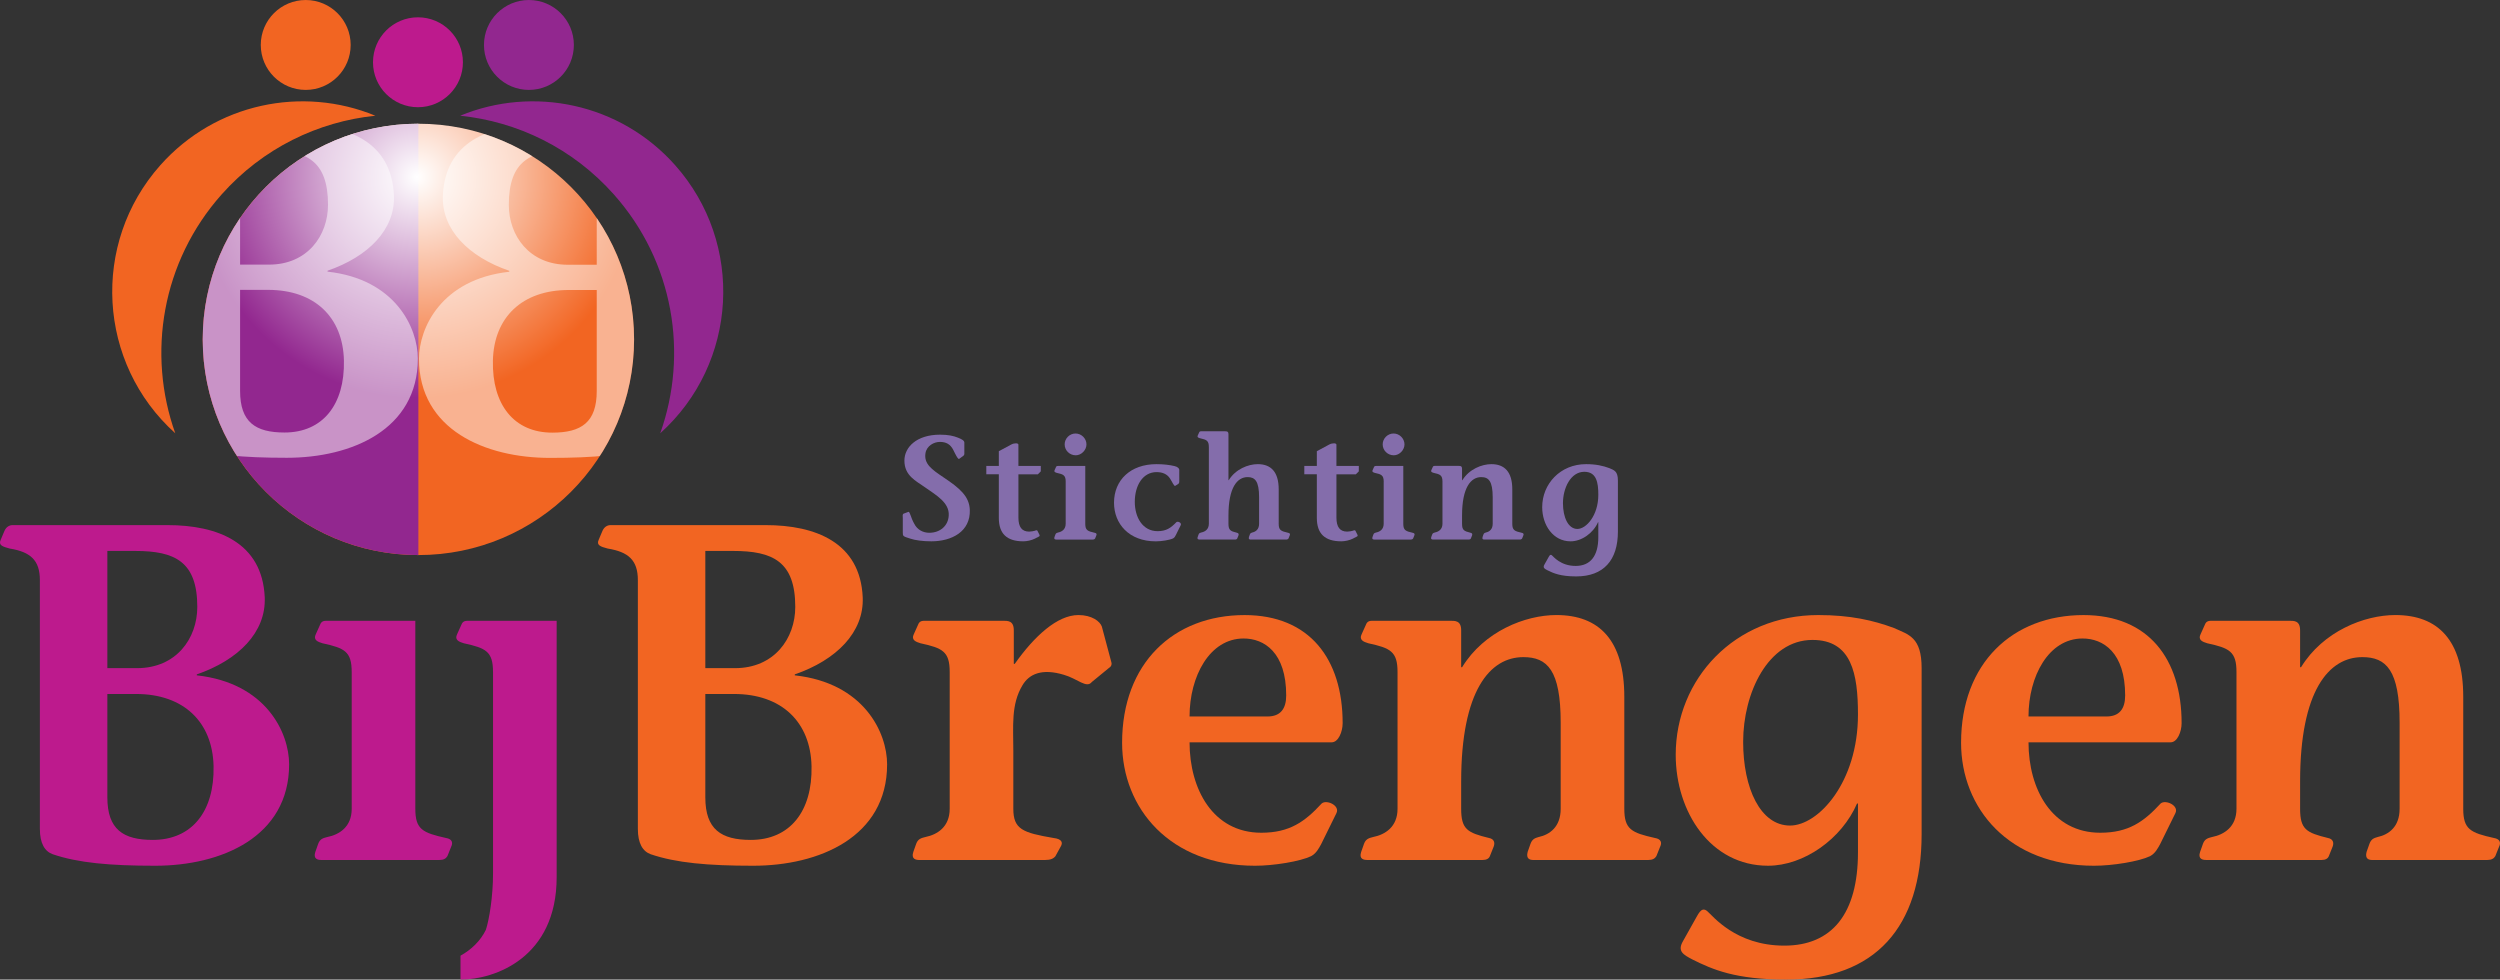
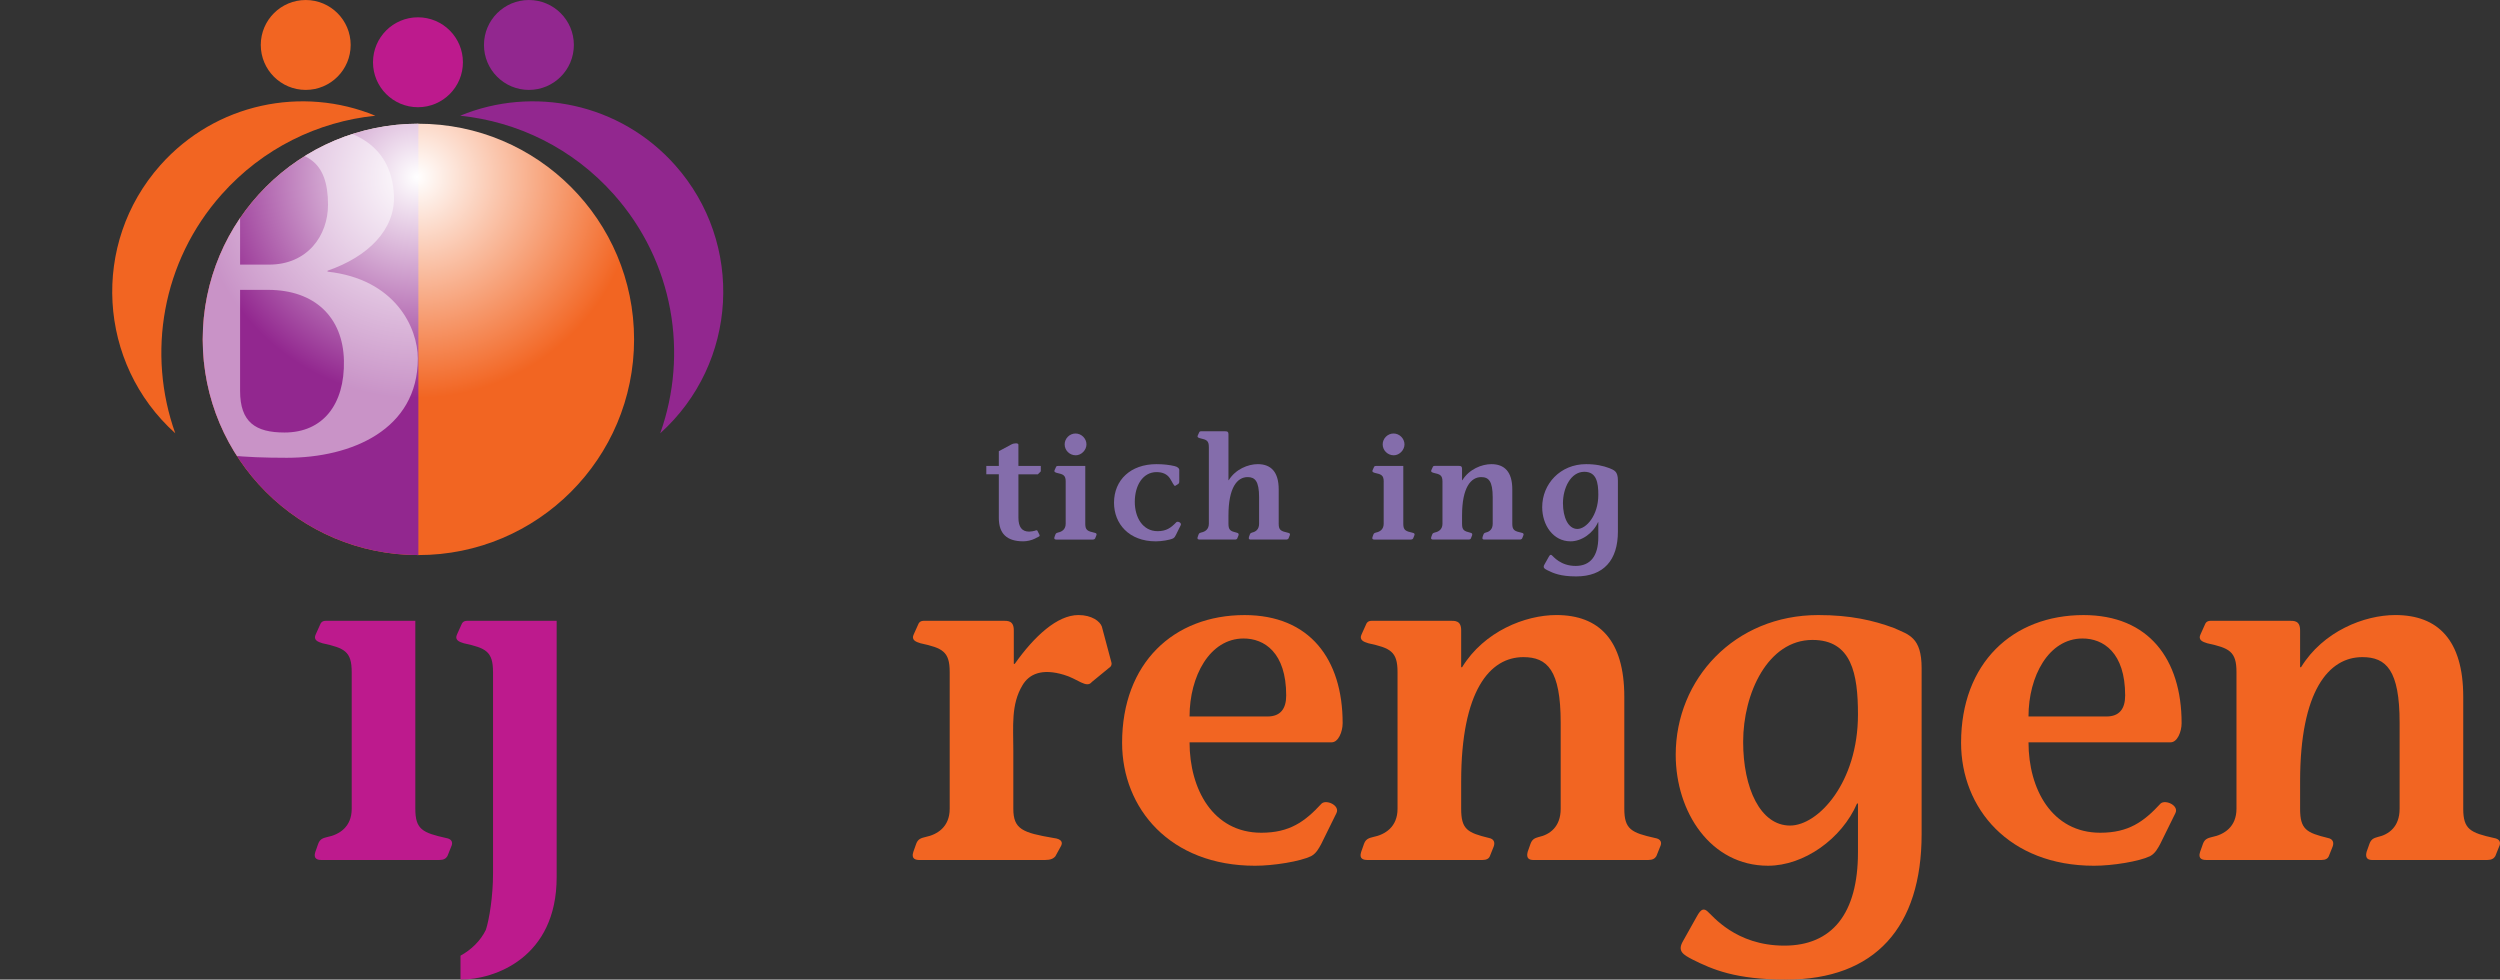
<svg xmlns="http://www.w3.org/2000/svg" xmlns:xlink="http://www.w3.org/1999/xlink" version="1.1" id="Layer_1" x="0px" y="0px" width="218.304px" height="85.54px" viewBox="0 0 218.304 85.54" enable-background="new 0 0 218.304 85.54" xml:space="preserve">
  <rect x="0" y="0" width="218.304" height="85.54" fill="#333333" stroke="none" />
  <g>
    <g>
      <g>
        <g>
          <g>
            <g>
-               <path fill="#BD1A8D" d="M14.637,45.854c4.345,0,8.271,1.504,8.48,6.308c0.125,3.05-2.298,5.473-5.933,6.726v0.084        c6.058,0.668,8.063,5.013,8.063,7.771c0,6.35-5.933,8.855-11.697,8.855c-3.969,0-6.726-0.25-8.94-1.002        c-0.71-0.251-1.128-0.961-1.128-2.215V50.658c0-1.754-0.835-2.465-2.631-2.757c-0.627-0.167-1.003-0.292-0.794-0.752        l0.334-0.794c0.167-0.376,0.46-0.501,0.71-0.501H14.637z M9.374,58.344h2.59c3.426,0,5.264-2.59,5.264-5.347        c0-3.969-1.963-4.888-5.431-4.888H9.374V58.344z M9.374,69.624c0,2.799,1.379,3.718,3.969,3.718        c3.426,0,5.389-2.506,5.306-6.433c-0.084-3.844-2.591-6.309-6.768-6.309H9.374V69.624z" />
              <path fill="#BD1A8D" d="M30.711,58.679c0-1.797-0.627-2.089-2.548-2.507c-0.418-0.125-0.836-0.293-0.585-0.794l0.376-0.835        c0.125-0.335,0.376-0.335,0.626-0.335h7.687v16.418c0,1.796,0.627,2.089,2.674,2.548c0.543,0.084,0.627,0.418,0.46,0.752        l-0.334,0.836c-0.126,0.209-0.335,0.334-0.711,0.334H28.08c-0.334,0-0.752-0.084-0.543-0.71l0.251-0.71        c0.167-0.46,0.501-0.502,0.793-0.585c1.045-0.209,2.131-0.878,2.131-2.465V58.679z" />
              <path fill="#BD1A8D" d="M43.051,58.679c0-1.797-0.626-2.089-2.548-2.507c-0.418-0.125-0.836-0.293-0.585-0.794l0.376-0.835        c0.125-0.335,0.376-0.335,0.627-0.335h7.687V76.6c0,7.019-5.389,8.939-8.396,8.939v-2.089        c0.919-0.501,1.754-1.295,2.214-2.256c0.292-0.877,0.626-2.924,0.626-4.887V58.679z" />
              <g>
-                 <path fill="#F26522" d="M66.854,45.854c4.345,0,8.271,1.504,8.48,6.308c0.125,3.05-2.298,5.473-5.933,6.726v0.084         c6.058,0.668,8.063,5.013,8.063,7.771c0,6.35-5.933,8.855-11.697,8.855c-3.969,0-6.726-0.25-8.94-1.002         c-0.71-0.251-1.128-0.961-1.128-2.215V50.658c0-1.754-0.835-2.465-2.631-2.757c-0.627-0.167-1.003-0.292-0.794-0.752         l0.334-0.794c0.167-0.376,0.46-0.501,0.71-0.501H66.854z M61.59,58.344h2.59c3.426,0,5.264-2.59,5.264-5.347         c0-3.969-1.963-4.888-5.431-4.888H61.59V58.344z M61.59,69.624c0,2.799,1.379,3.718,3.969,3.718         c3.426,0,5.389-2.506,5.306-6.433c-0.084-3.844-2.591-6.309-6.768-6.309H61.59V69.624z" />
                <path fill="#F26522" d="M88.527,57.968h0.084c1.713-2.423,3.718-4.261,5.556-4.261c1.17,0,1.88,0.543,2.047,1.003         l0.836,3.133c0.042,0.125,0,0.292-0.084,0.376l-1.629,1.337c-0.46,0.585-1.253-0.293-2.423-0.627         c-1.922-0.585-3.05-0.083-3.635,0.919c-1.002,1.671-0.794,3.551-0.794,5.682v5.097c0,1.796,0.836,2.089,3.51,2.548         c0.752,0.084,0.835,0.418,0.626,0.752l-0.459,0.836c-0.167,0.209-0.418,0.334-0.919,0.334H80.297         c-0.334,0-0.752-0.084-0.543-0.71l0.251-0.71c0.167-0.46,0.501-0.502,0.793-0.585c1.045-0.209,2.131-0.878,2.131-2.465         V58.679c0-1.797-0.627-2.089-2.548-2.507c-0.418-0.125-0.836-0.293-0.585-0.794l0.376-0.835         c0.125-0.335,0.376-0.335,0.626-0.335h6.727c0.459,0,1.002-0.041,1.002,0.836V57.968z" />
                <path fill="#F26522" d="M103.874,64.82c0,4.094,2.048,7.896,6.266,7.896c2.466,0,3.802-0.961,5.265-2.549         c0.418-0.376,1.629,0.167,1.295,0.836l-1.338,2.715c-0.209,0.376-0.418,0.794-0.877,1.045         c-0.961,0.459-3.258,0.835-4.888,0.835c-7.435,0-11.613-5.013-11.613-10.735c0-6.977,4.512-11.154,10.694-11.154         c5.681,0,8.564,3.844,8.564,9.441c0,0.752-0.377,1.671-0.961,1.671H103.874z M110.683,62.564c1.128,0,1.63-0.669,1.63-1.838         c0-3.76-1.921-4.972-3.718-4.972c-2.966,0-4.721,3.3-4.721,6.81H110.683z" />
                <path fill="#F26522" d="M127.59,58.261h0.084c1.922-3.134,5.514-4.554,8.229-4.554c3.719,0,5.934,2.172,5.934,7.144v9.775         c0,1.796,0.625,2.089,2.672,2.548c0.543,0.084,0.627,0.418,0.461,0.752l-0.334,0.836c-0.127,0.209-0.336,0.334-0.711,0.334         h-10.025c-0.293,0-0.67-0.084-0.502-0.71l0.25-0.71c0.168-0.46,0.461-0.502,0.711-0.585c0.961-0.209,1.922-0.878,1.922-2.465         v-7.52c0-4.596-1.17-5.724-3.26-5.724c-2.924,0-5.43,2.925-5.43,10.862v2.381c0,1.796,0.543,2.089,2.424,2.548         c0.459,0.084,0.543,0.418,0.416,0.752l-0.334,0.836c-0.082,0.209-0.291,0.334-0.627,0.334h-10.066         c-0.334,0-0.752-0.084-0.543-0.71l0.25-0.71c0.168-0.46,0.502-0.502,0.793-0.585c1.045-0.209,2.131-0.878,2.131-2.465V58.679         c0-1.797-0.627-2.089-2.547-2.507c-0.418-0.125-0.836-0.293-0.586-0.794l0.377-0.835c0.125-0.335,0.375-0.335,0.625-0.335         h6.686c0.459,0,1.002-0.041,1.002,0.836V58.261z" />
                <path fill="#F26522" d="M147.912,80.485c0.377-0.626,0.627-1.378,1.17-0.919c0.459,0.376,2.465,3.008,6.727,3.008         c4.176,0,6.432-2.799,6.432-8.146v-4.262h-0.082c-1.338,3.092-4.639,5.431-7.771,5.431c-5.012,0-8.062-4.679-8.062-9.691         c0-6.601,5.139-12.198,12.449-12.198c2.799,0,4.805,0.46,6.602,1.128c1.295,0.585,2.422,0.794,2.422,3.509V72.84         c0,8.104-4.053,12.699-11.822,12.699c-4.428,0-6.434-0.877-8.188-1.754c-0.793-0.418-1.338-0.711-0.836-1.588L147.912,80.485         z M152.215,64.778c0,4.052,1.504,7.311,4.094,7.311c2.465,0,5.932-3.76,5.932-9.691c0-3.551-0.543-6.518-3.969-6.518         C154.387,55.879,152.215,60.517,152.215,64.778z" />
-                 <path fill="#F26522" d="M177.133,64.82c0,4.094,2.049,7.896,6.268,7.896c2.465,0,3.801-0.961,5.264-2.549         c0.418-0.376,1.629,0.167,1.295,0.836l-1.338,2.715c-0.209,0.376-0.418,0.794-0.877,1.045         c-0.961,0.459-3.258,0.835-4.887,0.835c-7.436,0-11.613-5.013-11.613-10.735c0-6.977,4.512-11.154,10.693-11.154         c5.682,0,8.564,3.844,8.564,9.441c0,0.752-0.377,1.671-0.961,1.671H177.133z M183.943,62.564         c1.127,0,1.629-0.669,1.629-1.838c0-3.76-1.922-4.972-3.719-4.972c-2.965,0-4.721,3.3-4.721,6.81H183.943z" />
+                 <path fill="#F26522" d="M177.133,64.82c0,4.094,2.049,7.896,6.268,7.896c2.465,0,3.801-0.961,5.264-2.549         c0.418-0.376,1.629,0.167,1.295,0.836l-1.338,2.715c-0.209,0.376-0.418,0.794-0.877,1.045         c-0.961,0.459-3.258,0.835-4.887,0.835c-7.436,0-11.613-5.013-11.613-10.735c0-6.977,4.512-11.154,10.693-11.154         c5.682,0,8.564,3.844,8.564,9.441c0,0.752-0.377,1.671-0.961,1.671H177.133M183.943,62.564         c1.127,0,1.629-0.669,1.629-1.838c0-3.76-1.922-4.972-3.719-4.972c-2.965,0-4.721,3.3-4.721,6.81H183.943z" />
                <path fill="#F26522" d="M200.848,58.261h0.084c1.922-3.134,5.516-4.554,8.23-4.554c3.717,0,5.932,2.172,5.932,7.144v9.775         c0,1.796,0.627,2.089,2.674,2.548c0.543,0.084,0.627,0.418,0.459,0.752l-0.334,0.836c-0.125,0.209-0.334,0.334-0.711,0.334         h-10.025c-0.293,0-0.668-0.084-0.502-0.71l0.252-0.71c0.166-0.46,0.459-0.502,0.709-0.585         c0.961-0.209,1.922-0.878,1.922-2.465v-7.52c0-4.596-1.17-5.724-3.258-5.724c-2.924,0-5.432,2.925-5.432,10.862v2.381         c0,1.796,0.545,2.089,2.424,2.548c0.459,0.084,0.543,0.418,0.418,0.752l-0.334,0.836c-0.084,0.209-0.293,0.334-0.627,0.334         H192.66c-0.334,0-0.752-0.084-0.543-0.71l0.252-0.71c0.166-0.46,0.5-0.502,0.793-0.585c1.045-0.209,2.131-0.878,2.131-2.465         V58.679c0-1.797-0.627-2.089-2.549-2.507c-0.418-0.125-0.836-0.293-0.584-0.794l0.375-0.835         c0.125-0.335,0.377-0.335,0.627-0.335h6.684c0.459,0,1.002-0.041,1.002,0.836V58.261z" />
              </g>
            </g>
          </g>
        </g>
      </g>
    </g>
    <g>
      <radialGradient id="SVGID_1_" cx="36.414" cy="15.458" r="19.291" gradientUnits="userSpaceOnUse">
        <stop offset="0" style="stop-color:#FFFFFF" />
        <stop offset="1" style="stop-color:#F26522" />
      </radialGradient>
      <circle fill="url(#SVGID_1_)" cx="36.536" cy="29.637" r="18.833" />
      <radialGradient id="SVGID_2_" cx="36.412" cy="15.458" r="19.291" gradientUnits="userSpaceOnUse">
        <stop offset="0" style="stop-color:#FFFFFF" />
        <stop offset="1" style="stop-color:#92278F" />
      </radialGradient>
      <path fill="url(#SVGID_2_)" d="M36.534,48.47c-10.4,0-18.832-8.432-18.832-18.833c0-10.401,8.432-18.833,18.832-18.833" />
      <g>
        <g>
          <circle fill="#F26522" cx="26.696" cy="3.926" r="3.925" />
          <circle fill="#92278F" cx="46.186" cy="3.926" r="3.925" />
          <circle fill="#BD1A8D" cx="36.497" cy="5.437" r="3.926" />
        </g>
      </g>
      <path fill="#F26522" d="M19.353,16.979c3.6-4.048,8.427-6.36,13.422-6.875c-6.356-2.625-13.943-1.11-18.773,4.32    c-6.08,6.839-5.491,17.297,1.302,23.41C12.83,30.901,14.115,22.868,19.353,16.979z" />
      <path fill="#92278F" d="M53.603,16.979c-3.6-4.048-8.427-6.36-13.422-6.875c6.356-2.625,13.943-1.11,18.773,4.32    c6.08,6.839,5.491,17.297-1.302,23.41C60.126,30.901,58.841,22.868,53.603,16.979z" />
      <g>
        <defs>
          <circle id="SVGID_3_" cx="36.536" cy="29.637" r="18.833" />
        </defs>
        <clipPath id="SVGID_4_">
          <use xlink:href="#SVGID_3_" overflow="visible" />
        </clipPath>
        <g opacity="0.5" clip-path="url(#SVGID_4_)">
          <g>
            <path fill="#FFFFFF" d="M26.111,10.896c4.247,0,8.086,1.47,8.29,6.167c0.123,2.981-2.246,5.35-5.799,6.575v0.082       c5.921,0.654,7.882,4.901,7.882,7.596c0,6.208-5.799,8.658-11.435,8.658c-3.879,0-6.575-0.245-8.74-0.98       c-0.694-0.245-1.103-0.939-1.103-2.165V15.592c0-1.715-0.817-2.409-2.573-2.695c-0.613-0.163-0.98-0.286-0.776-0.735       l0.327-0.776c0.164-0.368,0.449-0.49,0.694-0.49H26.111z M20.965,23.106h2.532c3.349,0,5.146-2.532,5.146-5.228       c0-3.88-1.919-4.778-5.309-4.778h-2.369V23.106z M20.965,34.133c0,2.736,1.348,3.635,3.88,3.635       c3.349,0,5.268-2.45,5.187-6.289c-0.082-3.757-2.532-6.167-6.616-6.167h-2.451V34.133z" />
          </g>
        </g>
        <g opacity="0.5" clip-path="url(#SVGID_4_)">
          <g>
            <g>
-               <path fill="#FFFFFF" d="M60.194,10.907c0.245,0,0.531,0.123,0.694,0.49l0.327,0.776c0.204,0.449-0.163,0.572-0.776,0.735        c-1.756,0.286-2.573,0.98-2.573,2.695v21.236c0,1.226-0.409,1.919-1.103,2.165c-2.165,0.735-4.86,0.98-8.74,0.98        c-5.636,0-11.435-2.451-11.435-8.658c0-2.695,1.96-6.942,7.882-7.596v-0.082c-3.553-1.225-5.921-3.594-5.799-6.575        c0.204-4.696,4.043-6.167,8.29-6.167H60.194z M52.108,25.323h-2.451c-4.083,0-6.534,2.41-6.616,6.167        c-0.082,3.839,1.838,6.289,5.187,6.289c2.532,0,3.88-0.898,3.88-3.635V25.323z M52.108,13.112h-2.369        c-3.39,0-5.309,0.898-5.309,4.778c0,2.695,1.797,5.228,5.146,5.228h2.532V13.112z" />
-             </g>
+               </g>
          </g>
        </g>
      </g>
    </g>
    <g>
-       <path fill="#846DAB" d="M83.759,40.066c-0.103,0.091-0.347-0.437-0.514-0.771c-0.258-0.515-0.644-0.707-1.171-0.707    c-0.515,0-1.157,0.334-1.261,0.99c-0.142,0.926,0.527,1.401,1.582,2.109c1.402,0.938,2.251,1.646,2.29,2.843    c0.064,1.891-1.582,2.739-3.357,2.739c-0.733,0-1.401-0.09-1.826-0.231c-0.669-0.206-0.669-0.219-0.669-0.553v-1.248    c0-0.142-0.052-0.334,0.077-0.386l0.412-0.154c0.141-0.039,0.205,0.515,0.514,1.042c0.258,0.515,0.759,0.784,1.312,0.784    c0.951,0,1.659-0.617,1.697-1.518c0.064-1.119-1.093-1.762-2.097-2.47c-0.759-0.54-1.774-0.99-1.774-2.315    c0-1.17,1.067-2.264,3.112-2.264c0.708,0,1.171,0.104,1.557,0.258s0.592,0.27,0.565,0.488v0.952c0,0.052-0.038,0.09-0.077,0.142    L83.759,40.066z" />
      <path fill="#846DAB" d="M90.885,41.16l-0.257,0.257H88.93v3.782c0,0.81,0.296,1.222,0.939,1.222c0.154,0,0.45-0.052,0.501-0.077    c0.077-0.039,0.193-0.064,0.219,0l0.181,0.36c0.025,0.051,0.013,0.115-0.039,0.141l-0.373,0.193    c-0.283,0.142-0.682,0.231-1.003,0.231c-1.44,0-2.136-0.669-2.136-2.045v-3.808h-1.093v-0.732h1.093v-1.287l1.106-0.591    c0.258-0.129,0.604-0.129,0.604,0.025v1.853h1.955V41.16z" />
      <path fill="#846DAB" d="M93.059,42.061c0-0.554-0.193-0.644-0.785-0.771c-0.129-0.039-0.257-0.091-0.18-0.245l0.115-0.257    c0.039-0.103,0.116-0.103,0.193-0.103h2.366v5.055c0,0.553,0.193,0.643,0.823,0.784c0.167,0.025,0.193,0.129,0.142,0.231    l-0.103,0.258c-0.039,0.063-0.104,0.103-0.219,0.103h-3.164c-0.104,0-0.231-0.025-0.167-0.219l0.077-0.219    c0.051-0.142,0.154-0.154,0.244-0.18c0.321-0.064,0.656-0.271,0.656-0.759V42.061z M93.92,37.854c0.515,0,0.952,0.438,0.952,0.952    c0,0.488-0.438,0.951-0.939,0.951c-0.527,0-0.965-0.424-0.965-0.951S93.406,37.854,93.92,37.854z" />
      <path fill="#846DAB" d="M102.974,42.099c0,0.052-0.037,0.104-0.064,0.142l-0.281,0.181c-0.104,0.077-0.283-0.373-0.465-0.644    c-0.244-0.373-0.643-0.553-1.17-0.553c-1.195,0-1.902,1.157-1.902,2.598c0,1.363,0.693,2.56,1.992,2.56    c0.76,0,1.172-0.296,1.635-0.784c0.127-0.116,0.488,0.052,0.385,0.257l-0.412,0.836c-0.062,0.116-0.115,0.245-0.256,0.322    c-0.297,0.142-1.004,0.257-1.506,0.257c-2.354,0-3.652-1.543-3.652-3.37c0-1.98,1.441-3.37,3.705-3.37    c0.629,0,1.131,0.064,1.582,0.168c0.27,0.064,0.438,0.205,0.41,0.398V42.099z" />
      <path fill="#846DAB" d="M104.71,37.765c0.039-0.104,0.117-0.104,0.193-0.104h2.059c0.141,0,0.309-0.013,0.309,0.258v4.013h0.025    c0.592-0.965,1.697-1.402,2.533-1.402c1.146,0,1.829,0.669,1.829,2.2v3.01c0,0.553,0.191,0.643,0.822,0.784    c0.168,0.025,0.193,0.129,0.141,0.231l-0.102,0.258c-0.039,0.063-0.104,0.103-0.219,0.103h-3.088c-0.09,0-0.205-0.025-0.154-0.219    l0.078-0.219c0.051-0.142,0.141-0.154,0.218-0.18c0.295-0.064,0.592-0.271,0.592-0.759v-2.315c0-1.415-0.361-1.762-1.003-1.762    c-0.9,0-1.672,0.9-1.672,3.344v0.733c0,0.553,0.168,0.643,0.746,0.784c0.141,0.025,0.166,0.129,0.129,0.231l-0.104,0.258    c-0.025,0.063-0.09,0.103-0.193,0.103h-3.1c-0.104,0-0.23-0.025-0.166-0.219l0.076-0.219c0.051-0.142,0.154-0.154,0.244-0.18    c0.322-0.064,0.656-0.271,0.656-0.759v-6.701c0-0.554-0.193-0.644-0.785-0.772c-0.129-0.038-0.256-0.09-0.18-0.244L104.71,37.765z    " />
-       <path fill="#846DAB" d="M118.654,41.16l-0.258,0.257h-1.697v3.782c0,0.81,0.295,1.222,0.939,1.222c0.154,0,0.449-0.052,0.5-0.077    c0.078-0.039,0.193-0.064,0.219,0l0.182,0.36c0.025,0.051,0.012,0.115-0.039,0.141l-0.373,0.193    c-0.283,0.142-0.682,0.231-1.004,0.231c-1.439,0-2.135-0.669-2.135-2.045v-3.808h-1.094v-0.732h1.094v-1.287l1.105-0.591    c0.258-0.129,0.605-0.129,0.605,0.025v1.853h1.955V41.16z" />
      <path fill="#846DAB" d="M120.828,42.061c0-0.554-0.193-0.644-0.785-0.771c-0.129-0.039-0.256-0.091-0.18-0.245l0.115-0.257    c0.039-0.103,0.117-0.103,0.193-0.103h2.367v5.055c0,0.553,0.193,0.643,0.822,0.784c0.168,0.025,0.193,0.129,0.143,0.231    l-0.104,0.258c-0.039,0.063-0.104,0.103-0.219,0.103h-3.164c-0.104,0-0.23-0.025-0.166-0.219l0.076-0.219    c0.051-0.142,0.154-0.154,0.244-0.18c0.322-0.064,0.656-0.271,0.656-0.759V42.061z M121.689,37.854    c0.516,0,0.953,0.438,0.953,0.952c0,0.488-0.438,0.951-0.939,0.951c-0.527,0-0.965-0.424-0.965-0.951    S121.176,37.854,121.689,37.854z" />
      <path fill="#846DAB" d="M127.67,41.932h0.027c0.592-0.965,1.697-1.402,2.533-1.402c1.145,0,1.826,0.669,1.826,2.2v3.01    c0,0.553,0.193,0.643,0.824,0.784c0.166,0.025,0.191,0.129,0.141,0.231l-0.104,0.258c-0.037,0.063-0.102,0.103-0.219,0.103h-3.086    c-0.09,0-0.207-0.025-0.154-0.219l0.076-0.219c0.053-0.142,0.143-0.154,0.219-0.18c0.297-0.064,0.592-0.271,0.592-0.759v-2.315    c0-1.415-0.359-1.762-1.002-1.762c-0.9,0-1.674,0.9-1.674,3.344v0.733c0,0.553,0.168,0.643,0.746,0.784    c0.143,0.025,0.168,0.129,0.129,0.231l-0.102,0.258c-0.027,0.063-0.092,0.103-0.193,0.103h-3.1c-0.104,0-0.232-0.025-0.168-0.219    l0.078-0.219c0.051-0.142,0.154-0.154,0.244-0.18c0.32-0.064,0.656-0.271,0.656-0.759v-3.679c0-0.554-0.193-0.644-0.785-0.771    c-0.129-0.039-0.258-0.091-0.18-0.245l0.115-0.257c0.039-0.103,0.115-0.103,0.193-0.103h2.057c0.143,0,0.309-0.014,0.309,0.257    V41.932z" />
      <path fill="#846DAB" d="M135.156,48.775c0.115-0.193,0.193-0.426,0.359-0.283c0.143,0.115,0.76,0.926,2.072,0.926    c1.285,0,1.98-0.861,1.98-2.508v-1.312h-0.025c-0.412,0.951-1.428,1.672-2.393,1.672c-1.545,0-2.482-1.44-2.482-2.984    c0-2.032,1.582-3.756,3.832-3.756c0.861,0,1.479,0.142,2.033,0.348c0.398,0.18,0.746,0.244,0.746,1.08v4.464    c0,2.495-1.248,3.911-3.641,3.911c-1.363,0-1.98-0.271-2.521-0.541c-0.244-0.129-0.412-0.219-0.258-0.488L135.156,48.775z     M136.48,43.938c0,1.247,0.463,2.251,1.262,2.251c0.758,0,1.826-1.158,1.826-2.984c0-1.093-0.168-2.007-1.223-2.007    C137.15,41.198,136.48,42.626,136.48,43.938z" />
    </g>
  </g>
</svg>